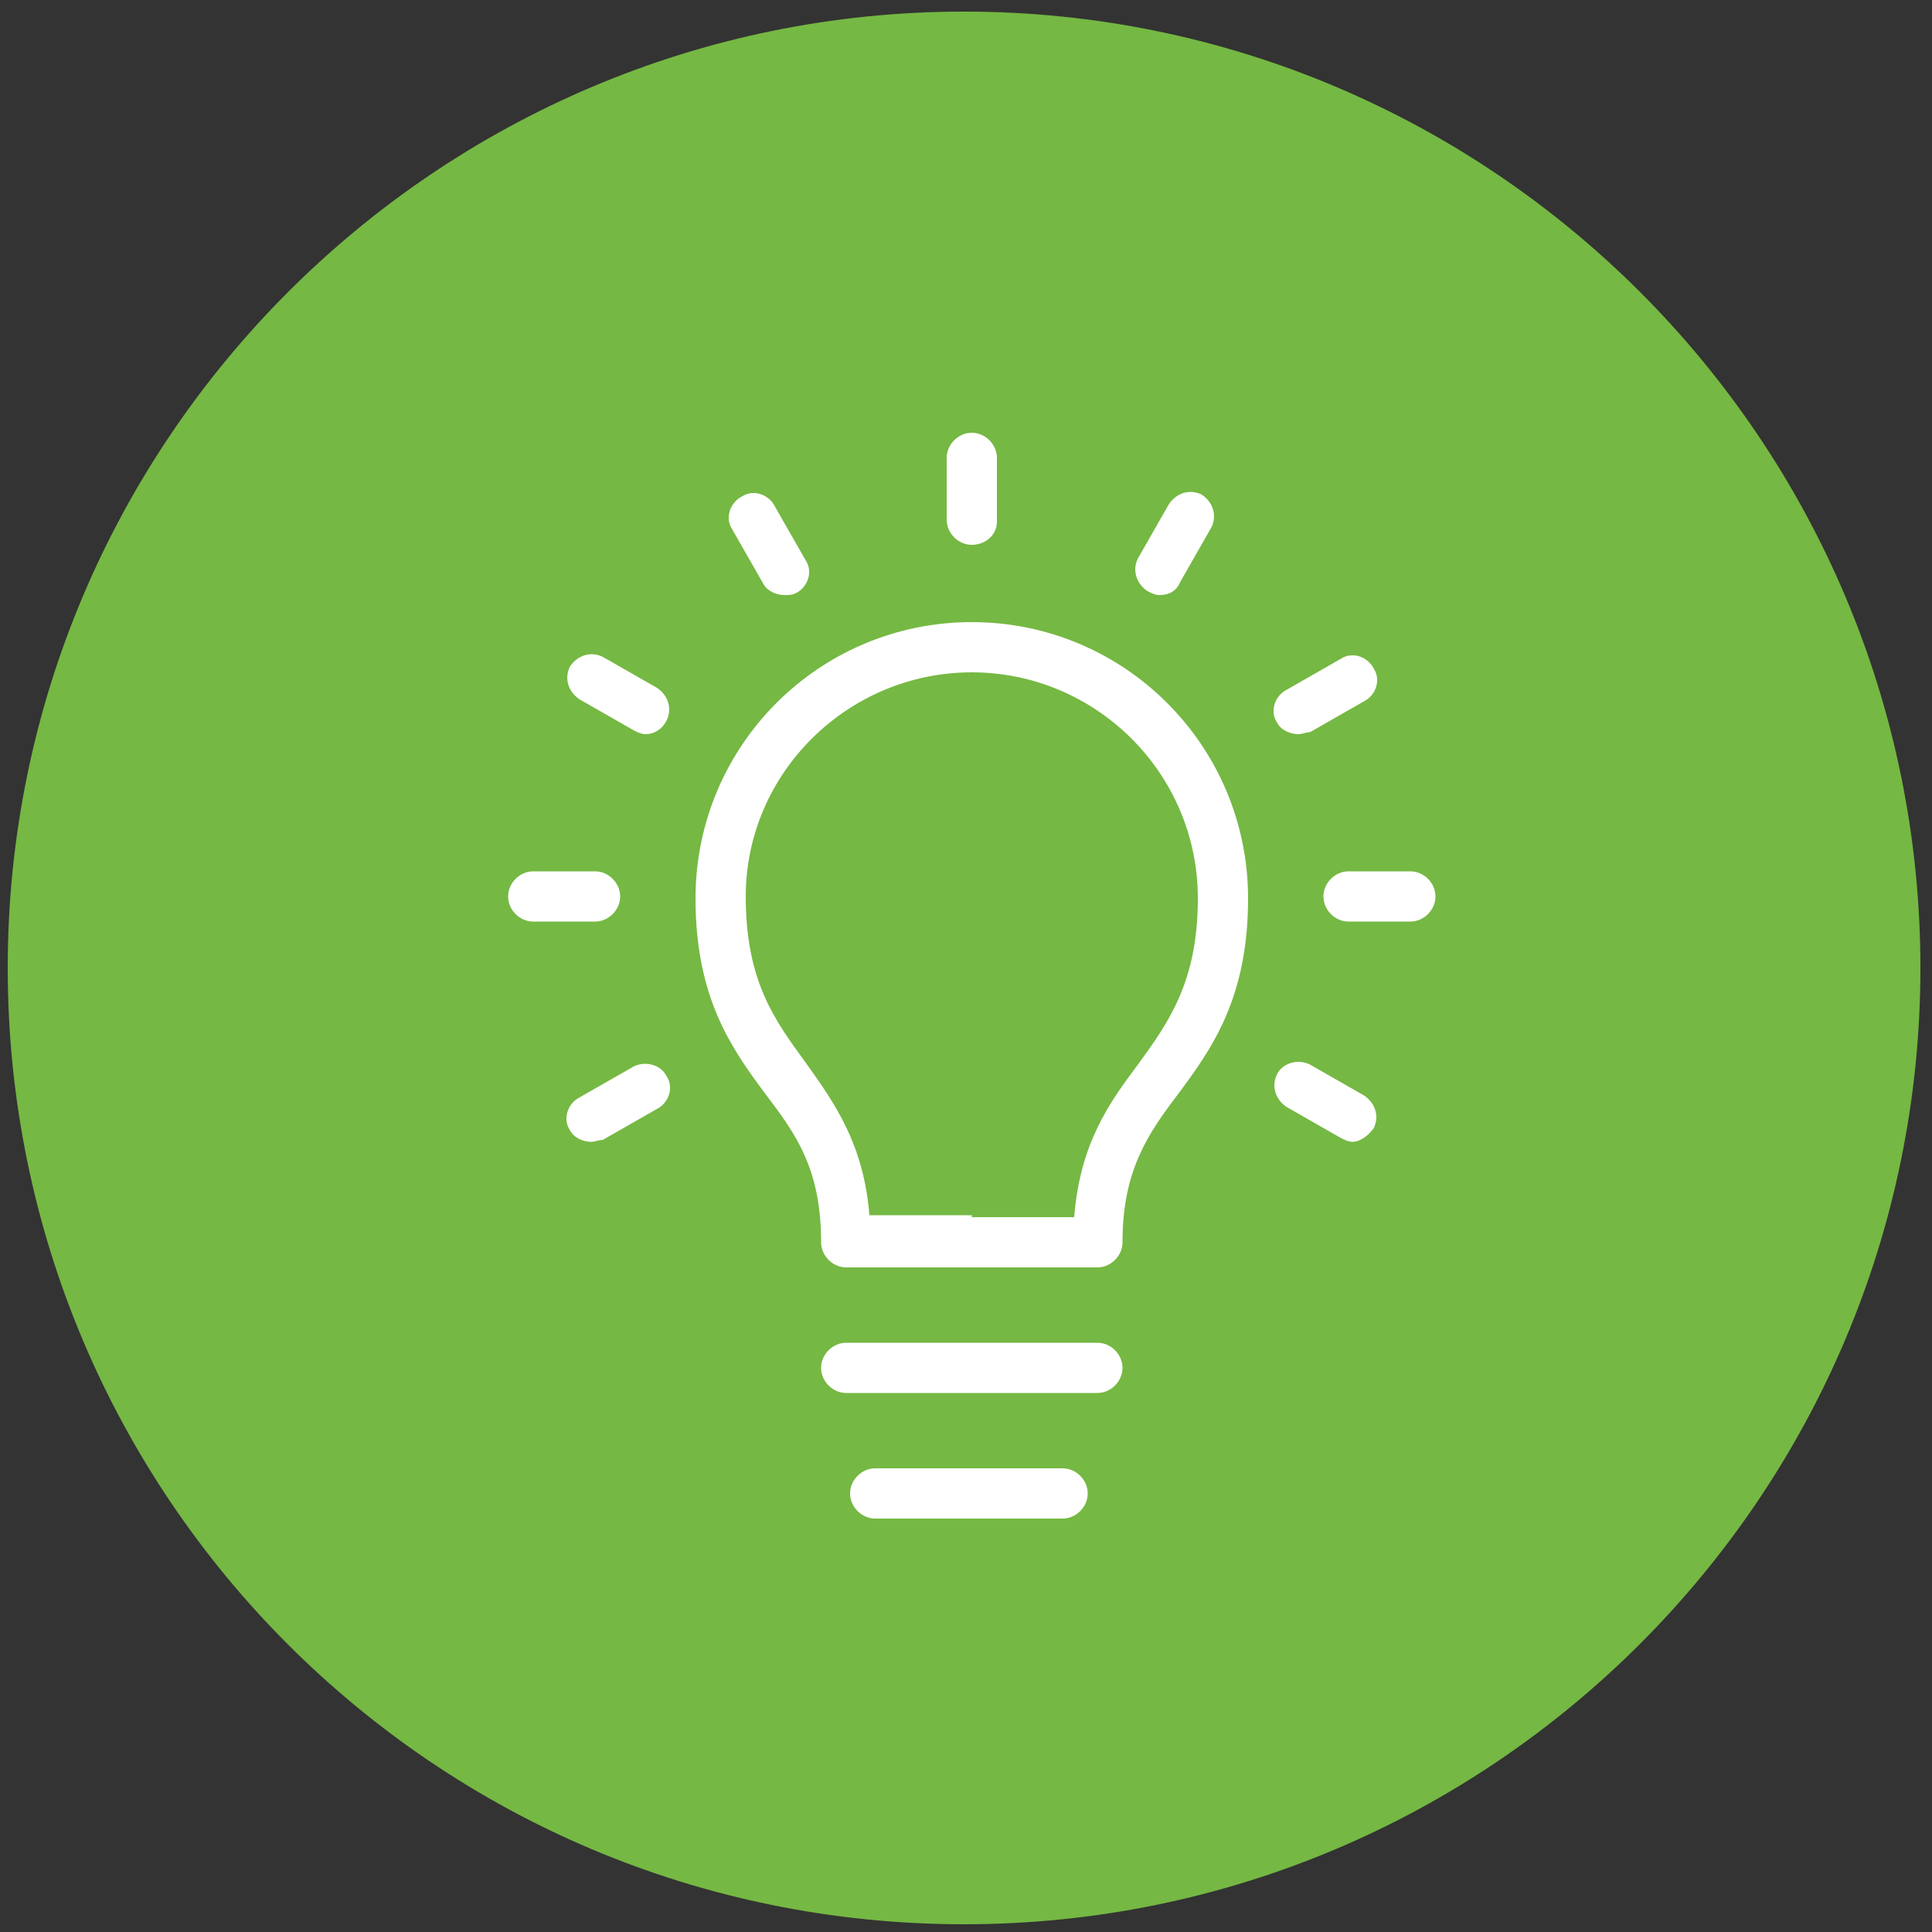
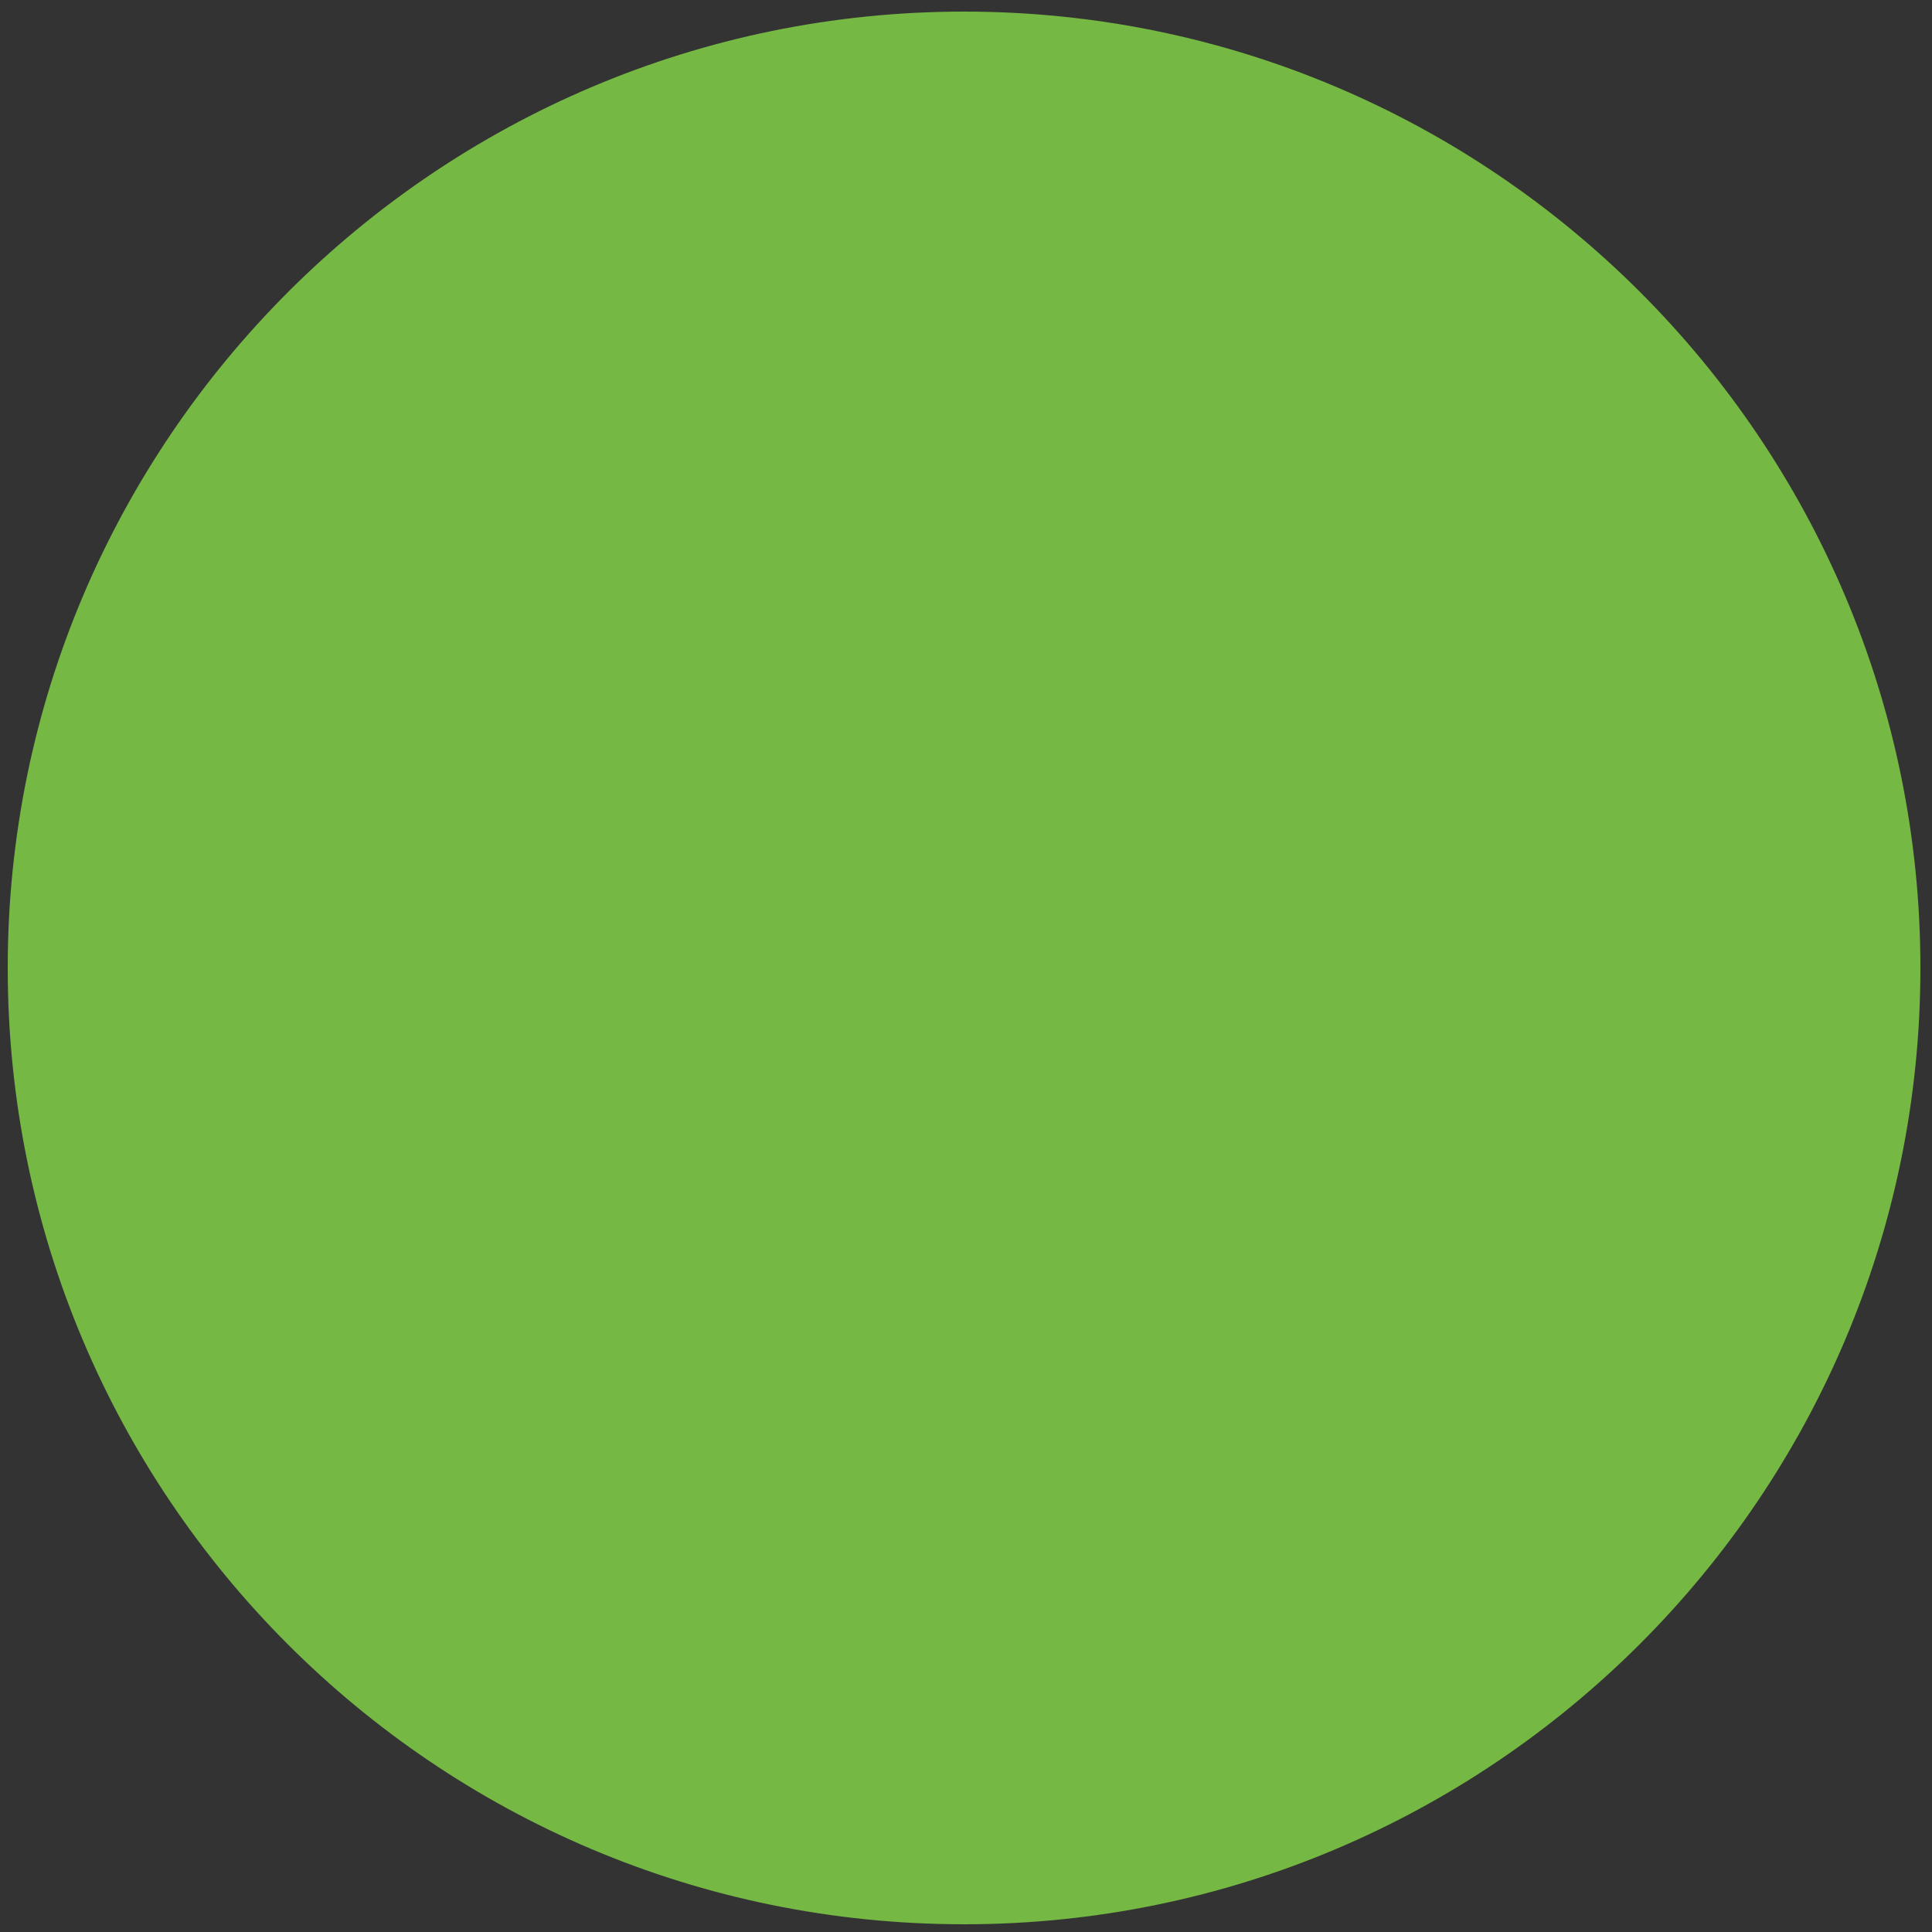
<svg xmlns="http://www.w3.org/2000/svg" version="1.1" id="Vrstva_1" x="0px" y="0px" width="100px" height="100px" viewBox="0 0 100 100" style="enable-background:new 0 0 100 100;" xml:space="preserve">
  <rect x="0" y="0" width="100" height="100" fill="#333333" stroke="none" />
  <style type="text/css">
	.st0{fill:#75B843;}
	.st1{fill:#FFFFFF;}
	.st2{fill:none;}
</style>
  <g>
    <path class="st0" d="M49.9,99.6c27.3,0,49.5-22.2,49.5-49.5S77.2,0.6,49.9,0.6S0.4,22.8,0.4,50.1S22.5,99.6,49.9,99.6" />
    <g>
-       <path class="st1" d="M55,78.6h-9.7c-0.7,0-1.3-0.6-1.3-1.3c0-0.7,0.6-1.3,1.3-1.3H55c0.7,0,1.3,0.6,1.3,1.3    C56.3,78,55.7,78.6,55,78.6z M56.8,72.1h-13c-0.7,0-1.3-0.6-1.3-1.3c0-0.7,0.6-1.3,1.3-1.3h13c0.7,0,1.3,0.6,1.3,1.3    C58.1,71.5,57.5,72.1,56.8,72.1z M56.8,65.6h-13c-0.7,0-1.3-0.6-1.3-1.3c0-3.8-1.3-5.6-2.9-7.7c-1.7-2.3-3.6-4.9-3.6-10.1    c0-7.9,6.4-14.3,14.3-14.3c7.9,0,14.3,6.4,14.3,14.3c0,5.2-1.9,7.8-3.6,10.1c-1.6,2.1-2.9,4-2.9,7.7C58.1,65,57.5,65.6,56.8,65.6z     M45.1,64.3L45.1,64.3L45.1,64.3z M50.3,63h5.3c0.3-3.8,1.8-5.9,3.3-7.9c1.6-2.2,3.1-4.3,3.1-8.6c0-6.5-5.3-11.7-11.7-11.7    S38.6,40,38.6,46.4c0,4.4,1.5,6.4,3.1,8.6c1.5,2.1,3,4.2,3.3,7.9H50.3z M70,59.1c-0.2,0-0.4-0.1-0.6-0.2l-2.8-1.6    c-0.6-0.4-0.8-1.1-0.5-1.7c0.3-0.6,1.1-0.8,1.7-0.5l2.8,1.6c0.6,0.4,0.8,1.1,0.5,1.7C70.8,58.8,70.4,59.1,70,59.1z M30.6,59.1    c-0.4,0-0.9-0.2-1.1-0.6c-0.4-0.6-0.1-1.4,0.5-1.7l2.8-1.6c0.6-0.3,1.4-0.1,1.7,0.5c0.4,0.6,0.1,1.4-0.5,1.7l-2.8,1.6    C31,59,30.8,59.1,30.6,59.1z M73,47.7h-3.2c-0.7,0-1.3-0.6-1.3-1.3c0-0.7,0.6-1.3,1.3-1.3H73c0.7,0,1.3,0.6,1.3,1.3    C74.3,47.1,73.7,47.7,73,47.7z M30.8,47.7h-3.2c-0.7,0-1.3-0.6-1.3-1.3c0-0.7,0.6-1.3,1.3-1.3h3.2c0.7,0,1.3,0.6,1.3,1.3    C32.1,47.1,31.5,47.7,30.8,47.7z M33.4,38c-0.2,0-0.4-0.1-0.6-0.2L30,36.2c-0.6-0.4-0.8-1.1-0.5-1.7c0.4-0.6,1.1-0.8,1.7-0.5    l2.8,1.6c0.6,0.4,0.8,1.1,0.5,1.7C34.3,37.7,33.9,38,33.4,38z M67.2,38c-0.4,0-0.9-0.2-1.1-0.6c-0.4-0.6-0.1-1.4,0.5-1.7l2.8-1.6    c0.6-0.4,1.4-0.1,1.7,0.5c0.4,0.6,0.1,1.4-0.5,1.7l-2.8,1.6C67.6,37.9,67.4,38,67.2,38z M60,30.8c-0.2,0-0.4-0.1-0.6-0.2    c-0.6-0.4-0.8-1.1-0.5-1.7l1.6-2.8c0.4-0.6,1.1-0.8,1.7-0.5c0.6,0.4,0.8,1.1,0.5,1.7l-1.6,2.8C60.9,30.6,60.5,30.8,60,30.8z     M40.6,30.8c-0.4,0-0.9-0.2-1.1-0.6l-1.6-2.8c-0.4-0.6-0.1-1.4,0.5-1.7c0.6-0.4,1.4-0.1,1.7,0.5l1.6,2.8c0.4,0.6,0.1,1.4-0.5,1.7    C41,30.8,40.8,30.8,40.6,30.8z M50.3,28.2c-0.7,0-1.3-0.6-1.3-1.3v-3.2c0-0.7,0.6-1.3,1.3-1.3s1.3,0.6,1.3,1.3V27    C51.6,27.7,51,28.2,50.3,28.2z" />
-     </g>
+       </g>
  </g>
  <rect x="30.4" y="30.7" class="st2" width="38.9" height="38.9" />
</svg>